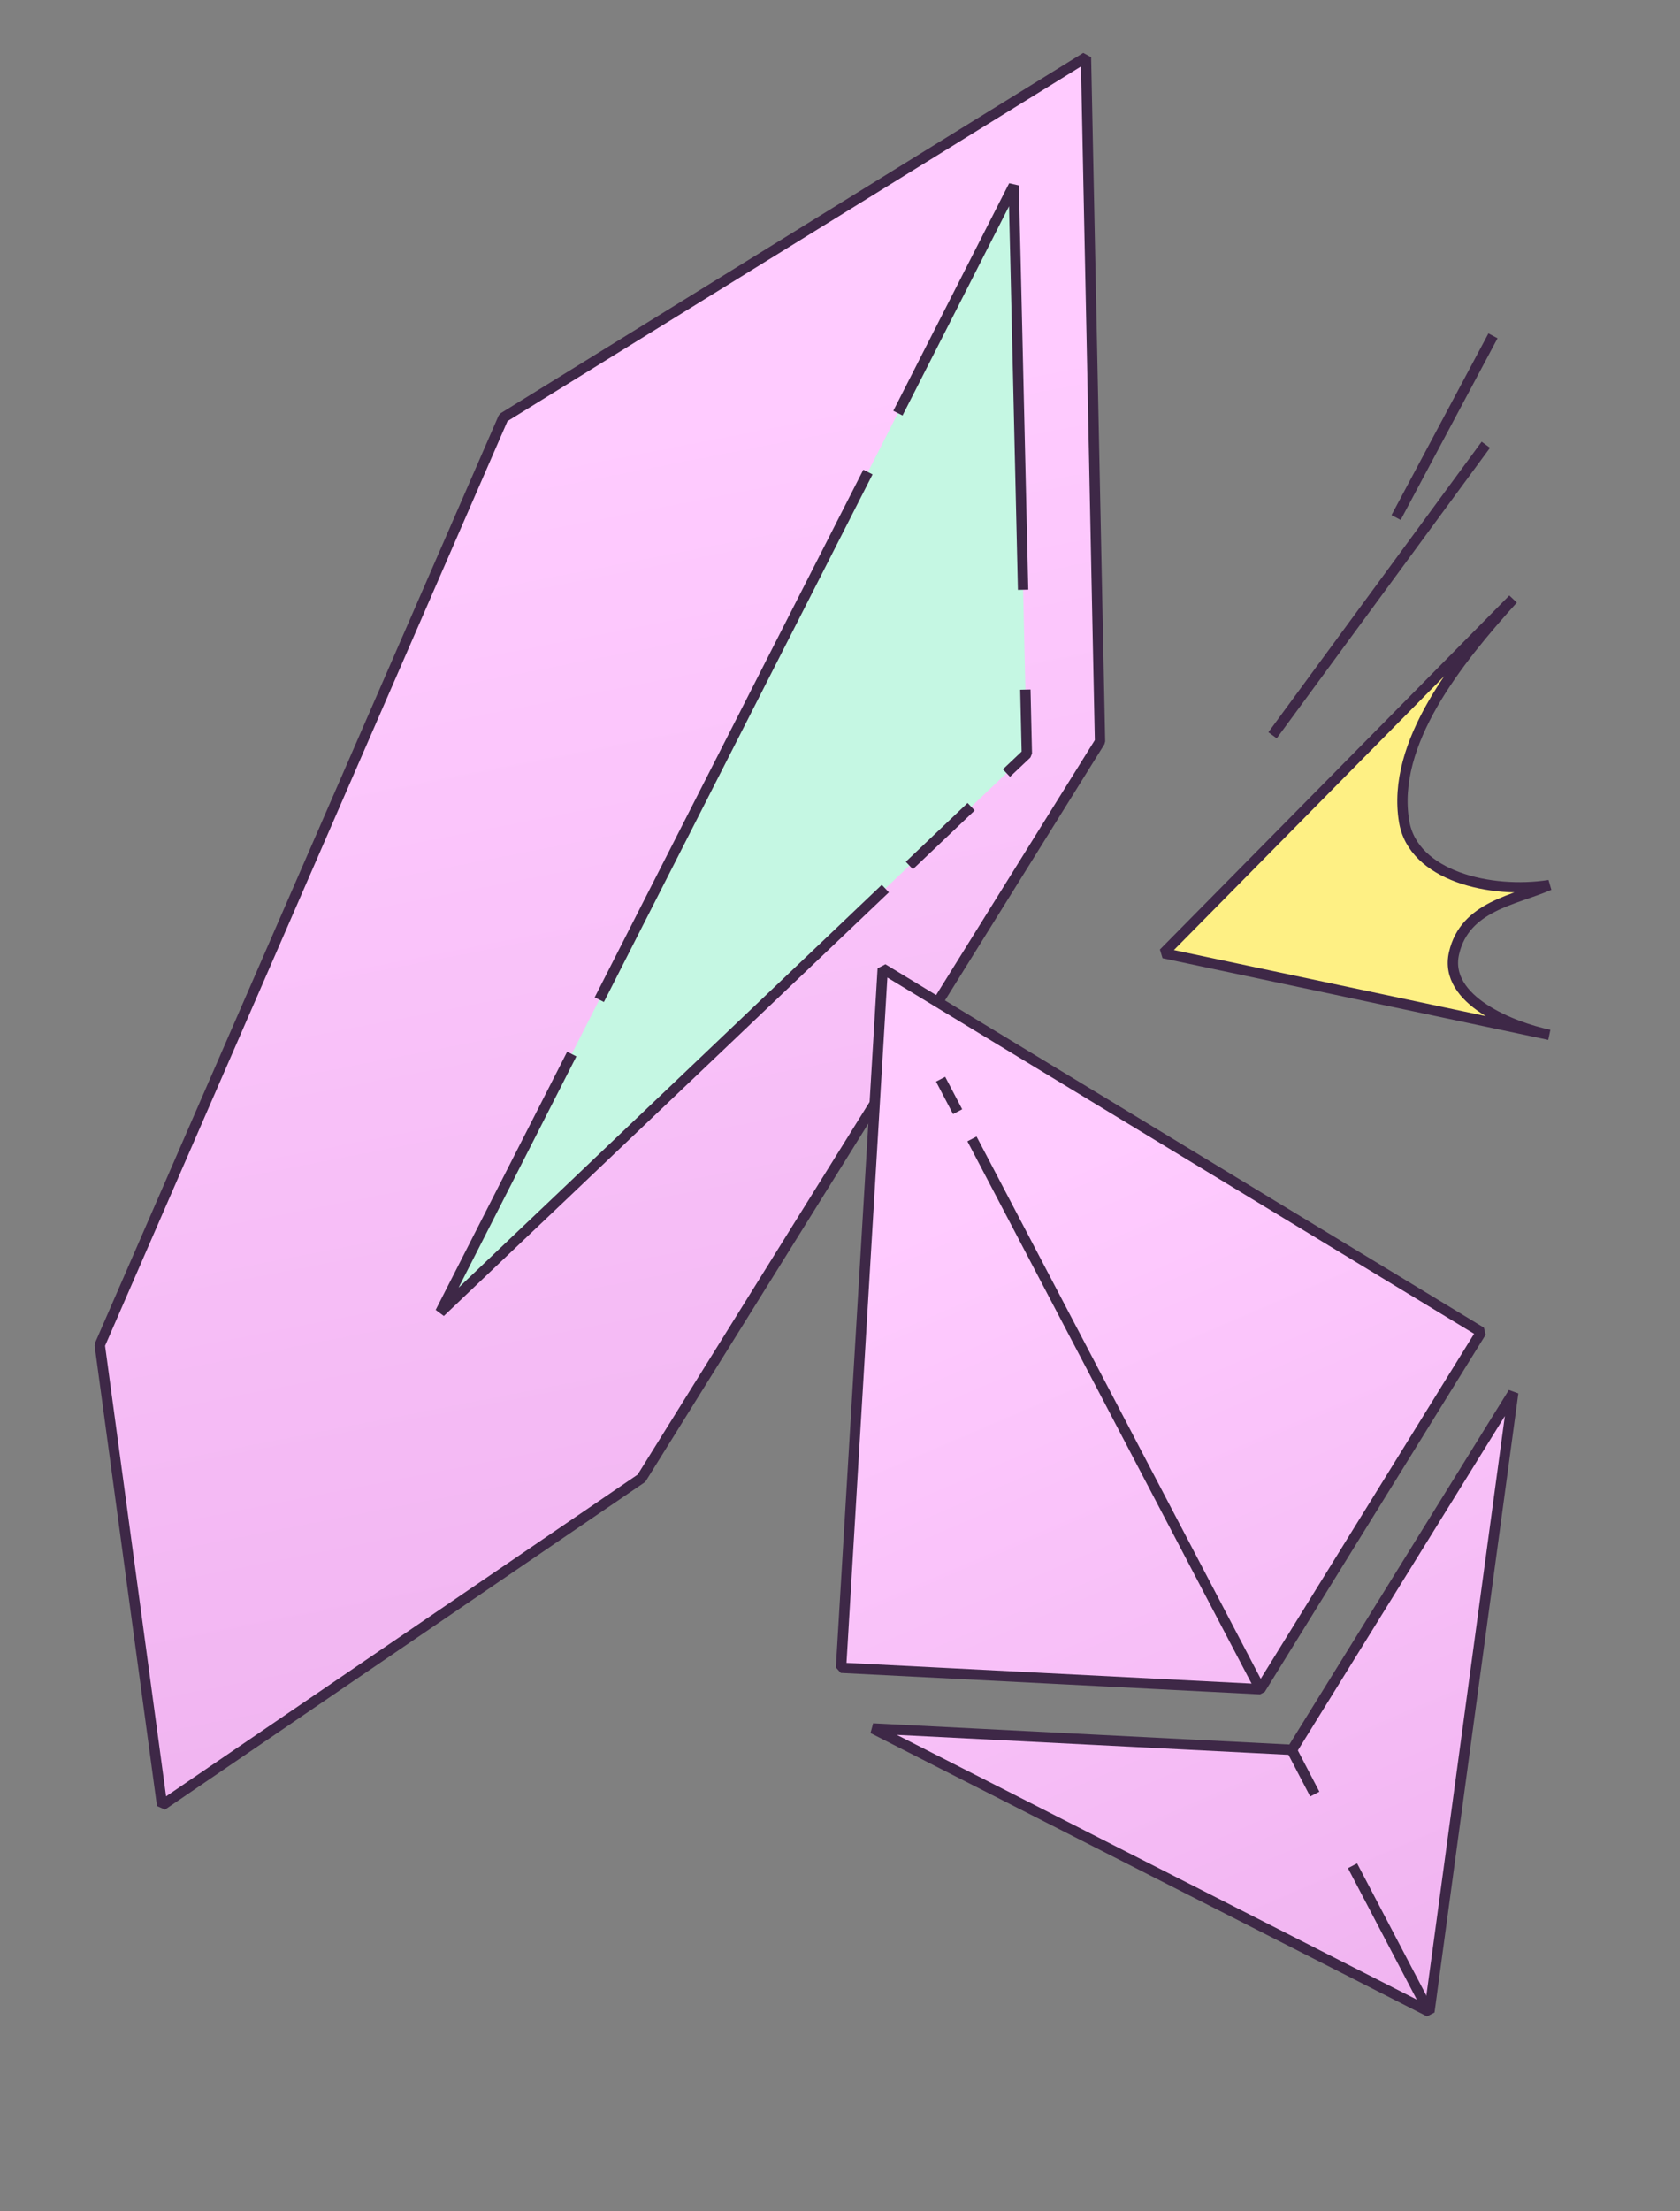
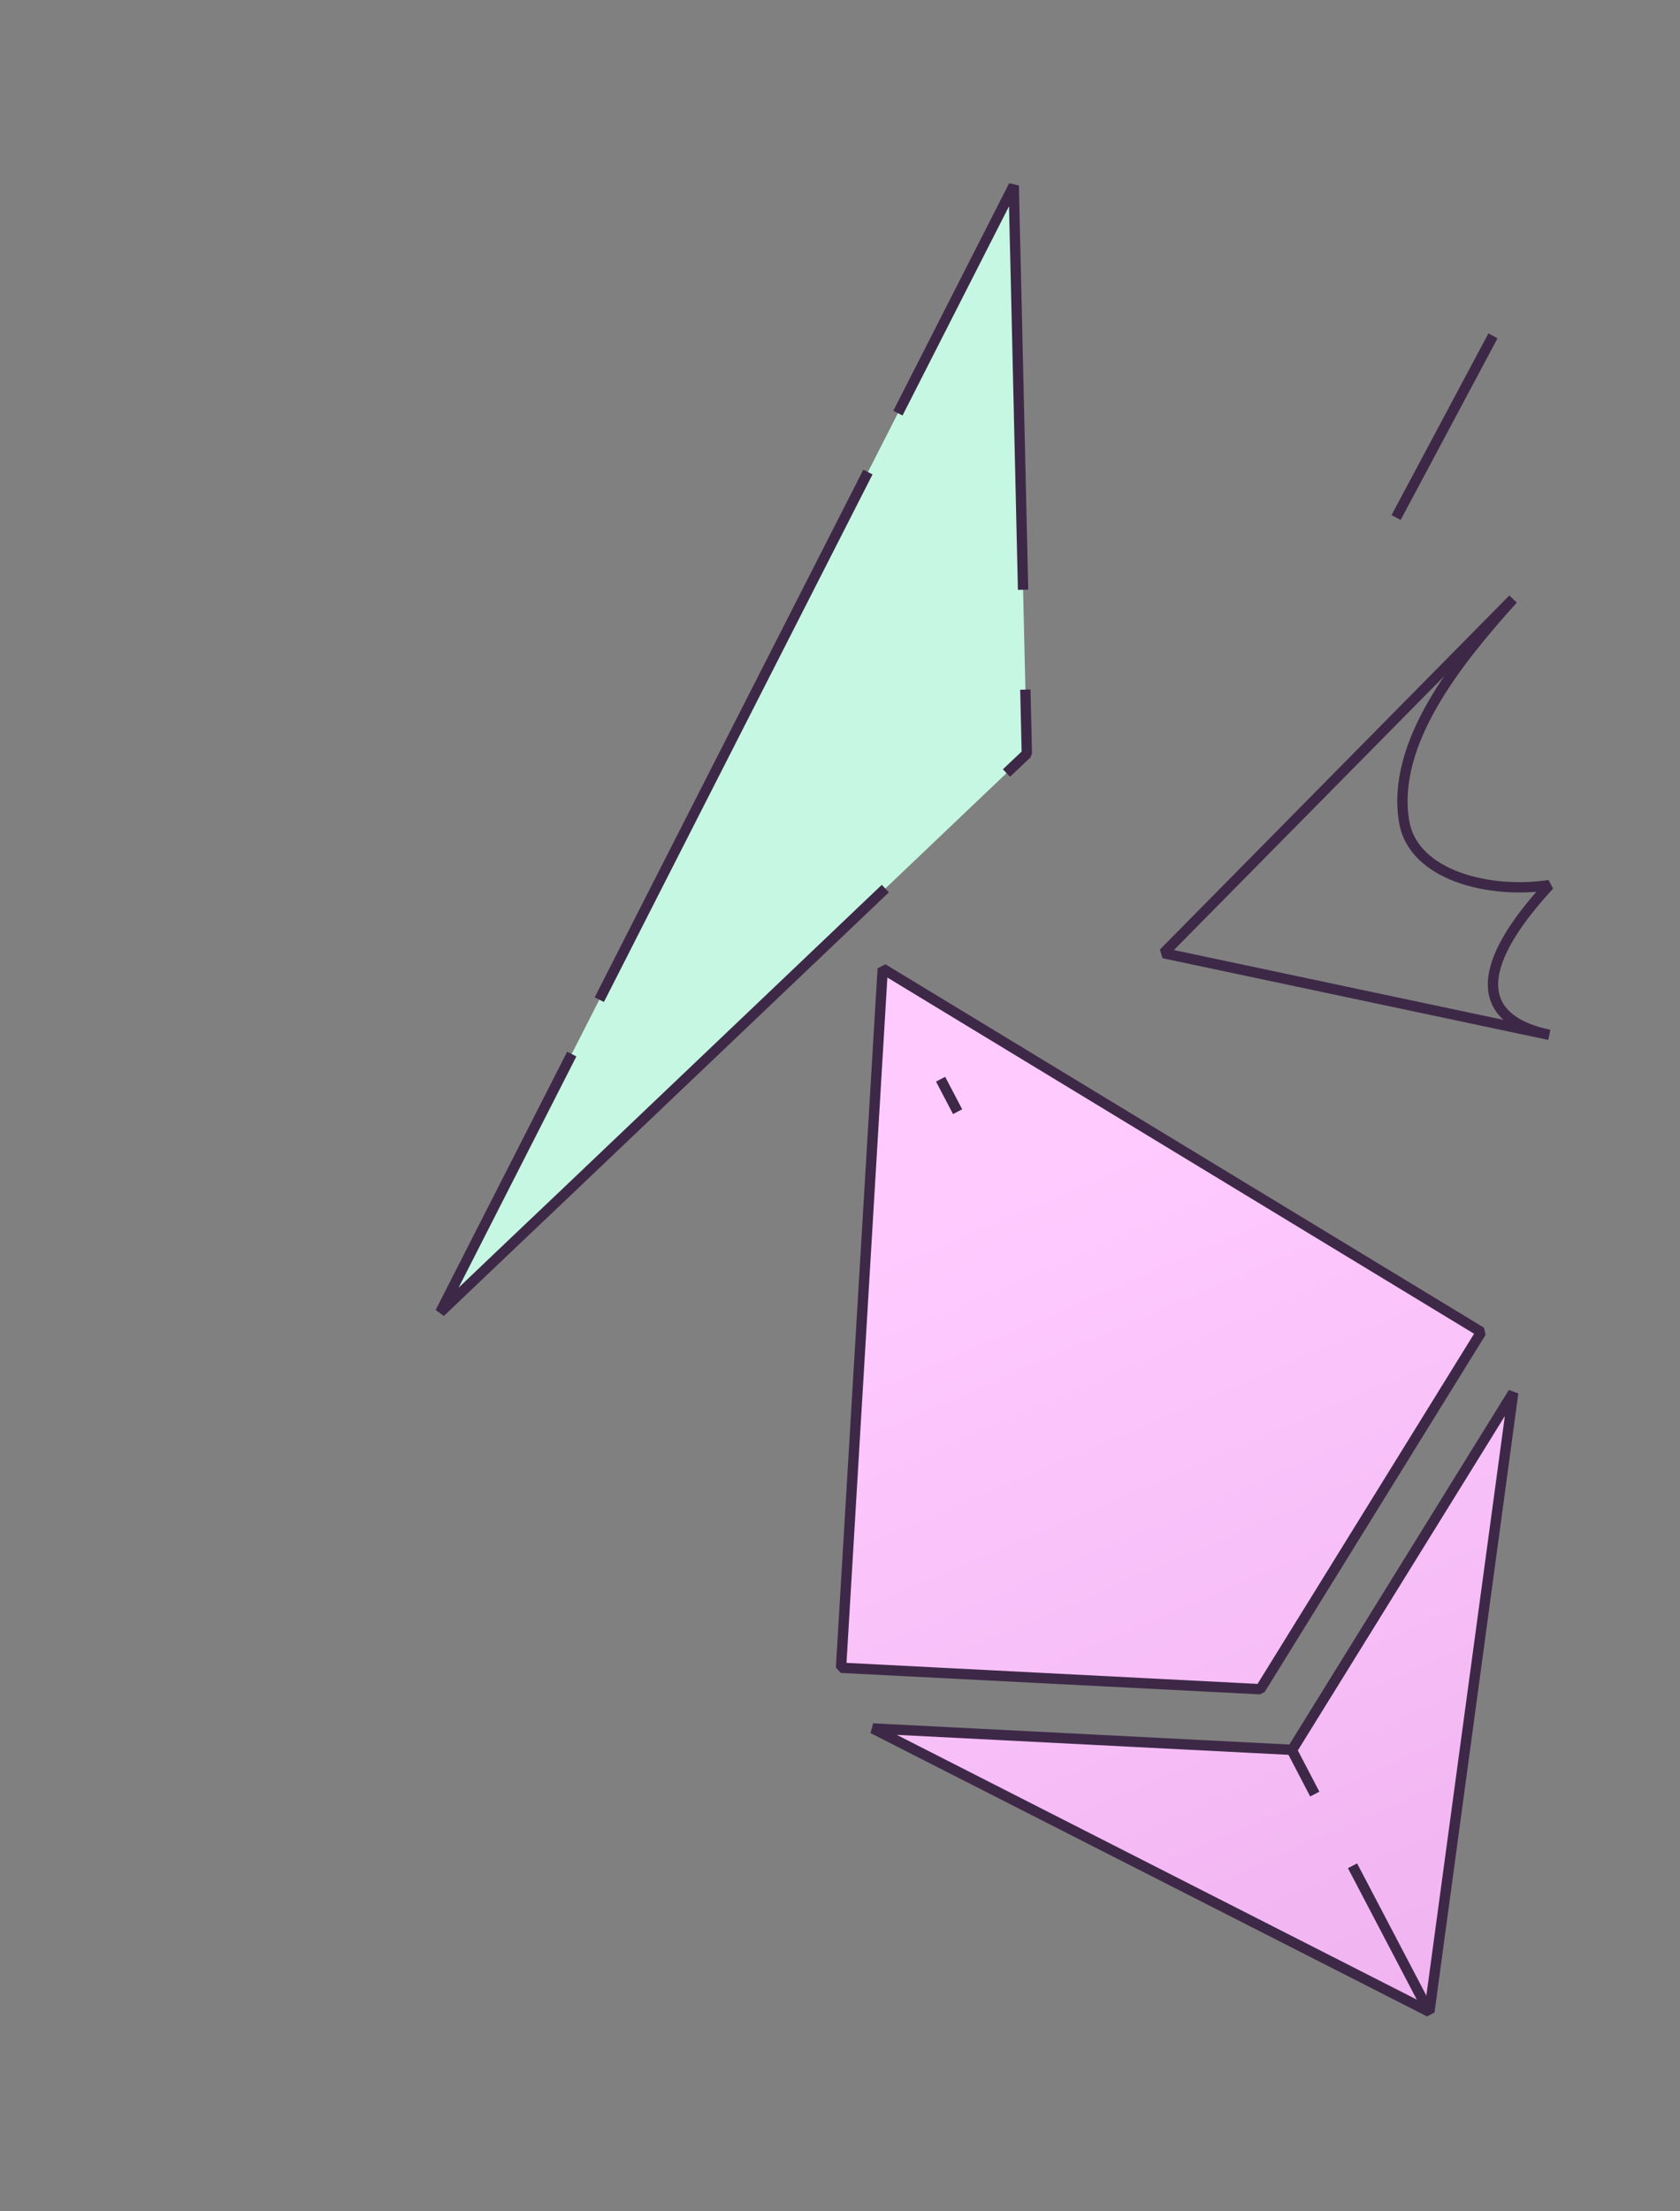
<svg xmlns="http://www.w3.org/2000/svg" width="152" height="200" viewBox="0 0 152 200" fill="none">
  <rect x="0" y="0" width="152" height="200" fill="#808080" stroke="none" />
-   <path d="M9.026 121.652L45.544 37.771L98.254 5.183L99.525 67.067L58.038 133.698L14.665 163.282L9.026 121.652Z" fill="url(#paint0_linear_8914_4109)" stroke="#3E2847" stroke-width="0.935" stroke-linejoin="bevel" />
  <path d="M91.72 16.785L39.829 118.685L92.909 68.172L91.72 16.785Z" fill="#C5F7E3" />
  <path d="M81.24 37.367L91.721 16.784L91.794 20.194L91.885 23.93L92.565 53.339" stroke="#3E2847" stroke-width="0.935" stroke-linejoin="bevel" />
  <path d="M91.059 69.917L92.905 68.17L92.77 62.37" stroke="#3E2847" stroke-width="0.935" stroke-linejoin="bevel" />
-   <path d="M82.274 78.28L87.865 72.963" stroke="#3E2847" stroke-width="0.935" stroke-linejoin="bevel" />
  <path d="M80.102 80.367L78.093 82.278L76.282 84.004L50.903 108.159L46.324 112.506L39.835 118.685L51.732 95.334" stroke="#3E2847" stroke-width="0.935" stroke-linejoin="bevel" />
  <path d="M78.528 42.694L60.22 78.632L57.726 83.528L54.223 90.414" stroke="#3E2847" stroke-width="0.935" stroke-linejoin="bevel" />
  <path d="M129.325 181.956L78.972 156.33L116.906 158.262L136.911 125.96L129.325 181.956ZM134.016 120.476L114.029 152.78L76.093 150.84L79.865 87.612L134.016 120.476Z" fill="url(#paint1_linear_8914_4109)" />
  <path d="M129.325 181.956L129.113 182.373L129.788 182.019L129.325 181.956ZM78.972 156.33L78.996 155.863L78.76 156.746L78.972 156.33ZM116.906 158.262L116.882 158.728L117.304 158.508L116.906 158.262ZM136.911 125.96L137.374 126.023L136.514 125.714L136.911 125.96ZM134.016 120.476L134.413 120.722L134.258 120.076L134.016 120.476ZM114.029 152.78L114.005 153.246L114.427 153.025L114.029 152.78ZM76.093 150.84L75.627 150.812L76.069 151.307L76.093 150.84ZM79.865 87.612L80.108 87.212L79.399 87.584L79.865 87.612ZM129.325 181.956L129.537 181.54L79.184 155.913L78.972 156.33L78.76 156.746L129.113 182.373L129.325 181.956ZM78.972 156.33L78.949 156.796L116.882 158.728L116.906 158.262L116.93 157.795L78.996 155.863L78.972 156.33ZM116.906 158.262L117.304 158.508L137.308 126.206L136.911 125.96L136.514 125.714L116.509 158.016L116.906 158.262ZM136.911 125.96L136.448 125.898L128.862 181.894L129.325 181.956L129.788 182.019L137.374 126.023L136.911 125.96ZM134.016 120.476L133.618 120.23L113.632 152.534L114.029 152.78L114.427 153.025L134.413 120.722L134.016 120.476ZM114.029 152.78L114.053 152.313L76.117 150.373L76.093 150.84L76.069 151.307L114.005 153.246L114.029 152.78ZM76.093 150.84L76.56 150.868L80.332 87.639L79.865 87.612L79.399 87.584L75.627 150.812L76.093 150.84ZM79.865 87.612L79.623 88.011L133.773 120.875L134.016 120.476L134.258 120.076L80.108 87.212L79.865 87.612Z" fill="#3E2847" />
-   <path d="M105.277 86.206L136.89 54.186C131.827 59.797 125.856 67.228 127.04 74.303C127.865 79.23 134.841 80.872 140.175 80.051C137.028 81.418 132.542 81.936 131.556 86.206C130.581 90.434 136.767 92.864 140.077 93.576L140.175 93.596C140.142 93.59 140.11 93.583 140.077 93.576L105.277 86.206Z" fill="#FEF084" />
-   <path d="M105.277 86.206L136.89 54.186C131.827 59.797 125.856 67.228 127.04 74.303C127.865 79.23 134.841 80.872 140.175 80.051C137.028 81.418 132.542 81.936 131.556 86.206C130.571 90.476 136.892 92.912 140.175 93.596L105.277 86.206Z" stroke="#3E2847" stroke-width="0.935" stroke-linejoin="bevel" />
-   <path d="M115.135 66.502L134.431 40.226" stroke="#3E2847" stroke-width="0.935" />
+   <path d="M105.277 86.206L136.89 54.186C131.827 59.797 125.856 67.228 127.04 74.303C127.865 79.23 134.841 80.872 140.175 80.051C130.571 90.476 136.892 92.912 140.175 93.596L105.277 86.206Z" stroke="#3E2847" stroke-width="0.935" stroke-linejoin="bevel" />
  <path d="M126.313 46.807L135.079 30.375" stroke="#3E2847" stroke-width="0.935" />
  <path d="M114.033 152.782L109.289 143.732L105.679 136.845L102.94 131.618L100.179 126.341L87.941 103.008" fill="url(#paint2_linear_8914_4109)" />
-   <path d="M114.033 152.782L109.289 143.732L105.679 136.845L102.94 131.618L100.179 126.341L87.941 103.008" stroke="#3E2847" stroke-width="0.935" stroke-linejoin="bevel" />
  <path d="M85.102 97.608L86.641 100.545" stroke="#3E2847" stroke-width="0.935" stroke-linejoin="bevel" />
  <path d="M122.371 168.748L129.297 181.964" stroke="#3E2847" stroke-width="0.935" stroke-linejoin="bevel" />
  <path d="M116.873 158.272L118.957 162.264" stroke="#3E2847" stroke-width="0.935" stroke-linejoin="bevel" />
  <defs>
    <linearGradient id="paint0_linear_8914_4109" x1="43.149" y1="41.34" x2="67.638" y2="166.66" gradientUnits="userSpaceOnUse">
      <stop stop-color="#FFCBFF" />
      <stop offset="1" stop-color="#EFB2EF" />
    </linearGradient>
    <linearGradient id="paint1_linear_8914_4109" x1="91.162" y1="107.083" x2="126.109" y2="188.355" gradientUnits="userSpaceOnUse">
      <stop stop-color="#FFCBFF" />
      <stop offset="1" stop-color="#EFB2EF" />
    </linearGradient>
    <linearGradient id="paint2_linear_8914_4109" x1="95.5" y1="112.804" x2="122.051" y2="147.905" gradientUnits="userSpaceOnUse">
      <stop stop-color="#FFCBFF" />
      <stop offset="1" stop-color="#EFB2EF" />
    </linearGradient>
  </defs>
</svg>